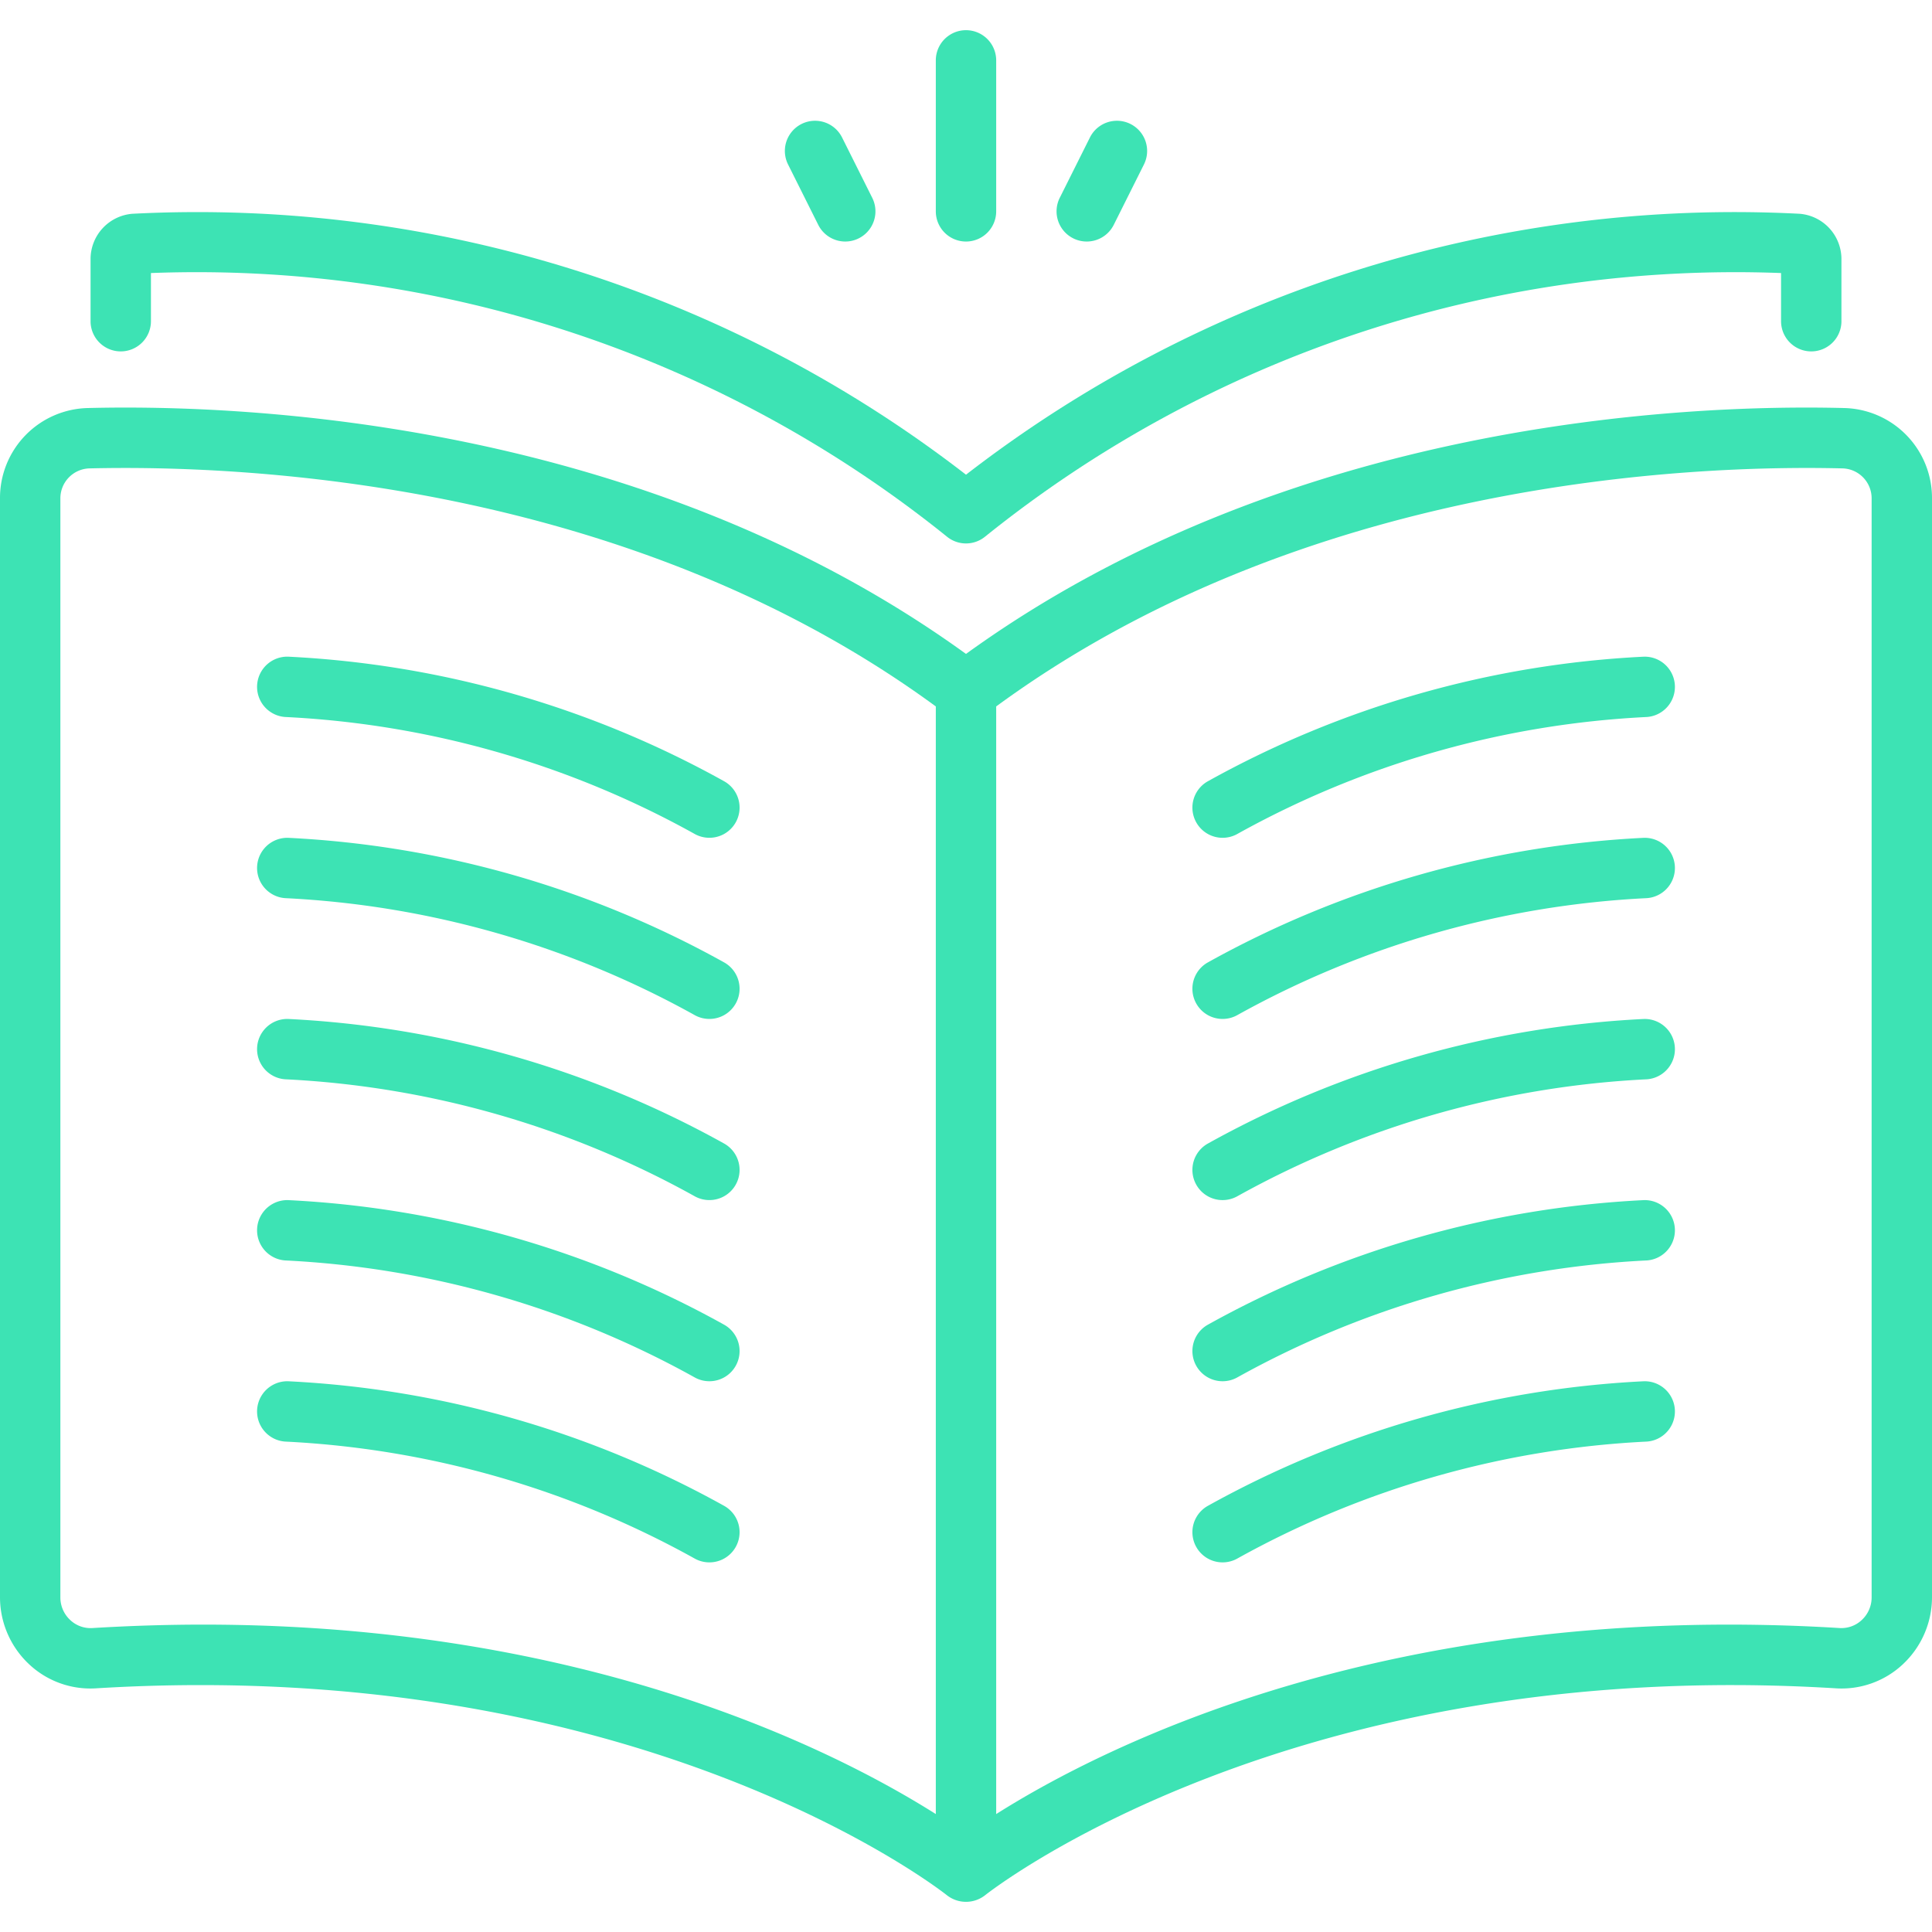
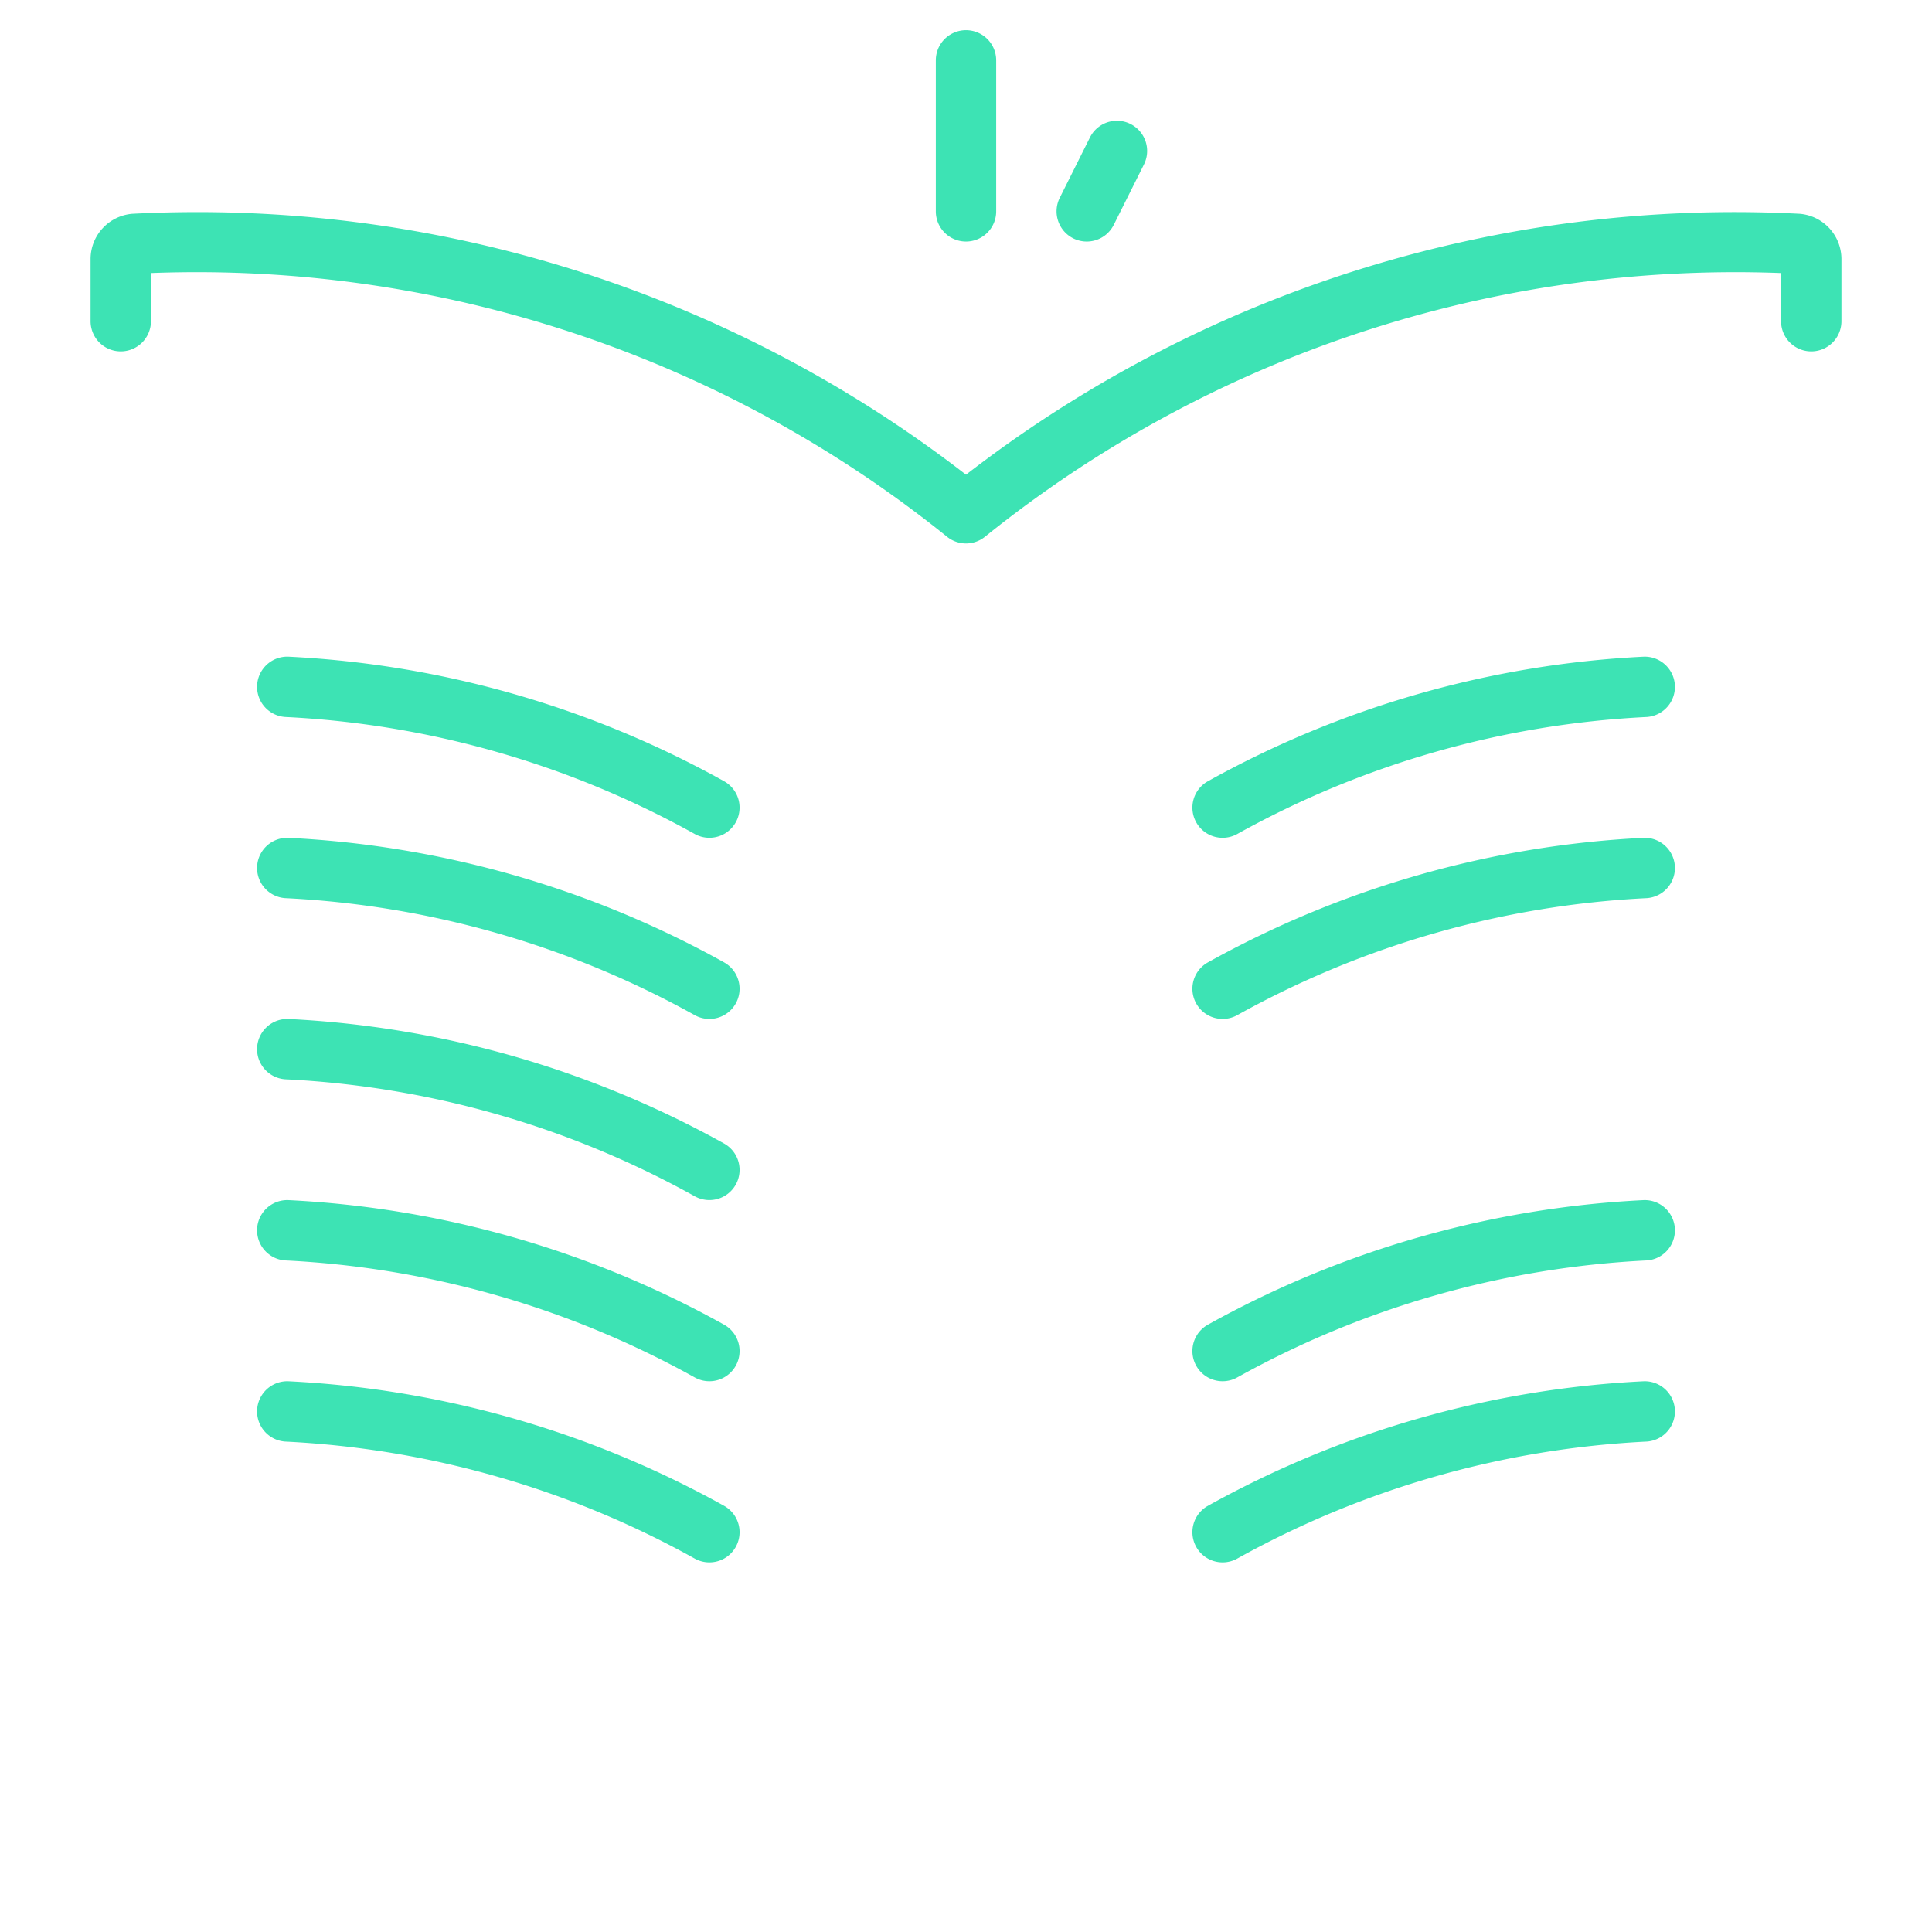
<svg xmlns="http://www.w3.org/2000/svg" data-name="Layer 1" id="Layer_1" viewBox="0 0 128 128" width="300" height="300">
  <g transform="matrix(1,0,0,1,0,0)">
    <title />
    <path d="M8,23.281a2,2,0,0,0,2-2v-3.191A79.259,79.259,0,0,1,62.741,35.558a1.998,1.998,0,0,0,2.518,0A79.284,79.284,0,0,1,118,18.09v3.191a2,2,0,1,0,4,0V17.155a3.013,3.013,0,0,0-2.757-2.991A83.201,83.201,0,0,0,64,31.45,83.215,83.215,0,0,0,8.758,14.164,3.013,3.013,0,0,0,6,17.155v4.125A2,2,0,0,0,8,23.281Z" fill="#3de3b4ff" data-original-color="#000000ff" stroke="none" />
    <path d="M64,16.002a2,2,0,0,0,2-2V4a2,2,0,1,0-4,0V14.001A2,2,0,0,0,64,16.002Z" fill="#3de3b4ff" data-original-color="#000000ff" stroke="none" />
    <path d="M71.105,15.791a2.001,2.001,0,0,0,2.684-.895l2-4a2,2,0,1,0-3.578-1.789l-2,4A2.001,2.001,0,0,0,71.105,15.791Z" fill="#3de3b4ff" data-original-color="#000000ff" stroke="none" />
-     <path d="M54.211,14.896a2,2,0,1,0,3.578-1.789l-2-4a2,2,0,1,0-3.578,1.789Z" fill="#3de3b4ff" data-original-color="#000000ff" stroke="none" />
-     <path d="M47.996,51.771a66.09,66.09,0,0,0-28.883-8.264,2.001,2.001,0,0,0-.227,3.995,62.059,62.059,0,0,1,27.117,7.738,2,2,0,0,0,1.992-3.469Z" fill="#3de3b4ff" data-original-color="#000000ff" stroke="none" />
+     <path d="M47.996,51.771a66.09,66.09,0,0,0-28.883-8.264,2.001,2.001,0,0,0-.227,3.995,62.059,62.059,0,0,1,27.117,7.738,2,2,0,0,0,1.992-3.469" fill="#3de3b4ff" data-original-color="#000000ff" stroke="none" />
    <path d="M47.996,63.773a66.09,66.09,0,0,0-28.883-8.264,2.001,2.001,0,0,0-.227,3.995,62.059,62.059,0,0,1,27.117,7.738,2,2,0,0,0,1.992-3.469Z" fill="#3de3b4ff" data-original-color="#000000ff" stroke="none" />
    <path d="M47.996,75.774a66.09,66.09,0,0,0-28.883-8.264,2.001,2.001,0,0,0-.227,3.995,62.059,62.059,0,0,1,27.117,7.738,2,2,0,0,0,1.992-3.469Z" fill="#3de3b4ff" data-original-color="#000000ff" stroke="none" />
    <path d="M47.996,87.776A66.09,66.09,0,0,0,19.113,79.512a2.001,2.001,0,0,0-.227,3.995,62.059,62.059,0,0,1,27.117,7.738,2,2,0,0,0,1.992-3.469Z" fill="#3de3b4ff" data-original-color="#000000ff" stroke="none" />
    <path d="M47.996,99.777a66.09,66.09,0,0,0-28.883-8.264,2.001,2.001,0,0,0-.227,3.995,62.059,62.059,0,0,1,27.117,7.738,2,2,0,0,0,1.992-3.469Z" fill="#3de3b4ff" data-original-color="#000000ff" stroke="none" />
-     <path d="M122.16,27.033C111.691,26.771,85.356,27.877,64,43.324,42.645,27.877,16.313,26.771,5.84,27.033A5.96,5.96,0,0,0,0,33.032v72.796a6.082,6.082,0,0,0,1.907,4.413,5.928,5.928,0,0,0,4.457,1.615c36.229-2.22,56.178,13.553,56.373,13.71a2.051,2.051,0,0,0,2.523.002c.197-.159,20.156-15.934,56.375-13.712a5.931,5.931,0,0,0,4.457-1.615A6.082,6.082,0,0,0,128,105.827V33.032A5.96,5.96,0,0,0,122.16,27.033ZM6.119,107.863a1.965,1.965,0,0,1-1.472-.537A2.037,2.037,0,0,1,4,105.827V33.032a1.983,1.983,0,0,1,1.939-2h0C16.057,30.792,41.576,31.833,62,46.803v73.383c-6.598-4.169-23.03-12.551-48.524-12.551Q9.917,107.634,6.119,107.863ZM124,105.827a2.037,2.037,0,0,1-.647,1.498,1.971,1.971,0,0,1-1.472.537C92.18,106.044,73.211,115.628,66,120.187V46.803c20.425-14.97,45.939-16.015,56.061-15.771h0A1.983,1.983,0,0,1,124,33.032Z" fill="#3de3b4ff" data-original-color="#000000ff" stroke="none" />
    <path d="M108.887,43.508a66.09,66.09,0,0,0-28.883,8.264,2,2,0,0,0,1.992,3.469,62.059,62.059,0,0,1,27.117-7.738,2.001,2.001,0,0,0-.227-3.995Z" fill="#3de3b4ff" data-original-color="#000000ff" stroke="none" />
    <path d="M108.887,55.509a66.09,66.09,0,0,0-28.883,8.264,2,2,0,0,0,1.992,3.469,62.059,62.059,0,0,1,27.117-7.738,2.001,2.001,0,0,0-.227-3.995Z" fill="#3de3b4ff" data-original-color="#000000ff" stroke="none" />
-     <path d="M108.887,67.511a66.09,66.09,0,0,0-28.883,8.264,2,2,0,0,0,1.992,3.469,62.059,62.059,0,0,1,27.117-7.738,2.001,2.001,0,0,0-.227-3.995Z" fill="#3de3b4ff" data-original-color="#000000ff" stroke="none" />
    <path d="M108.887,79.512a66.09,66.09,0,0,0-28.883,8.264,2,2,0,0,0,1.992,3.469,62.059,62.059,0,0,1,27.117-7.738,2.001,2.001,0,0,0-.227-3.995Z" fill="#3de3b4ff" data-original-color="#000000ff" stroke="none" />
    <path d="M108.887,91.513a66.09,66.09,0,0,0-28.883,8.264,2,2,0,0,0,1.992,3.469,62.059,62.059,0,0,1,27.117-7.738,2.001,2.001,0,0,0-.227-3.995Z" fill="#3de3b4ff" data-original-color="#000000ff" stroke="none" />
  </g>
</svg>